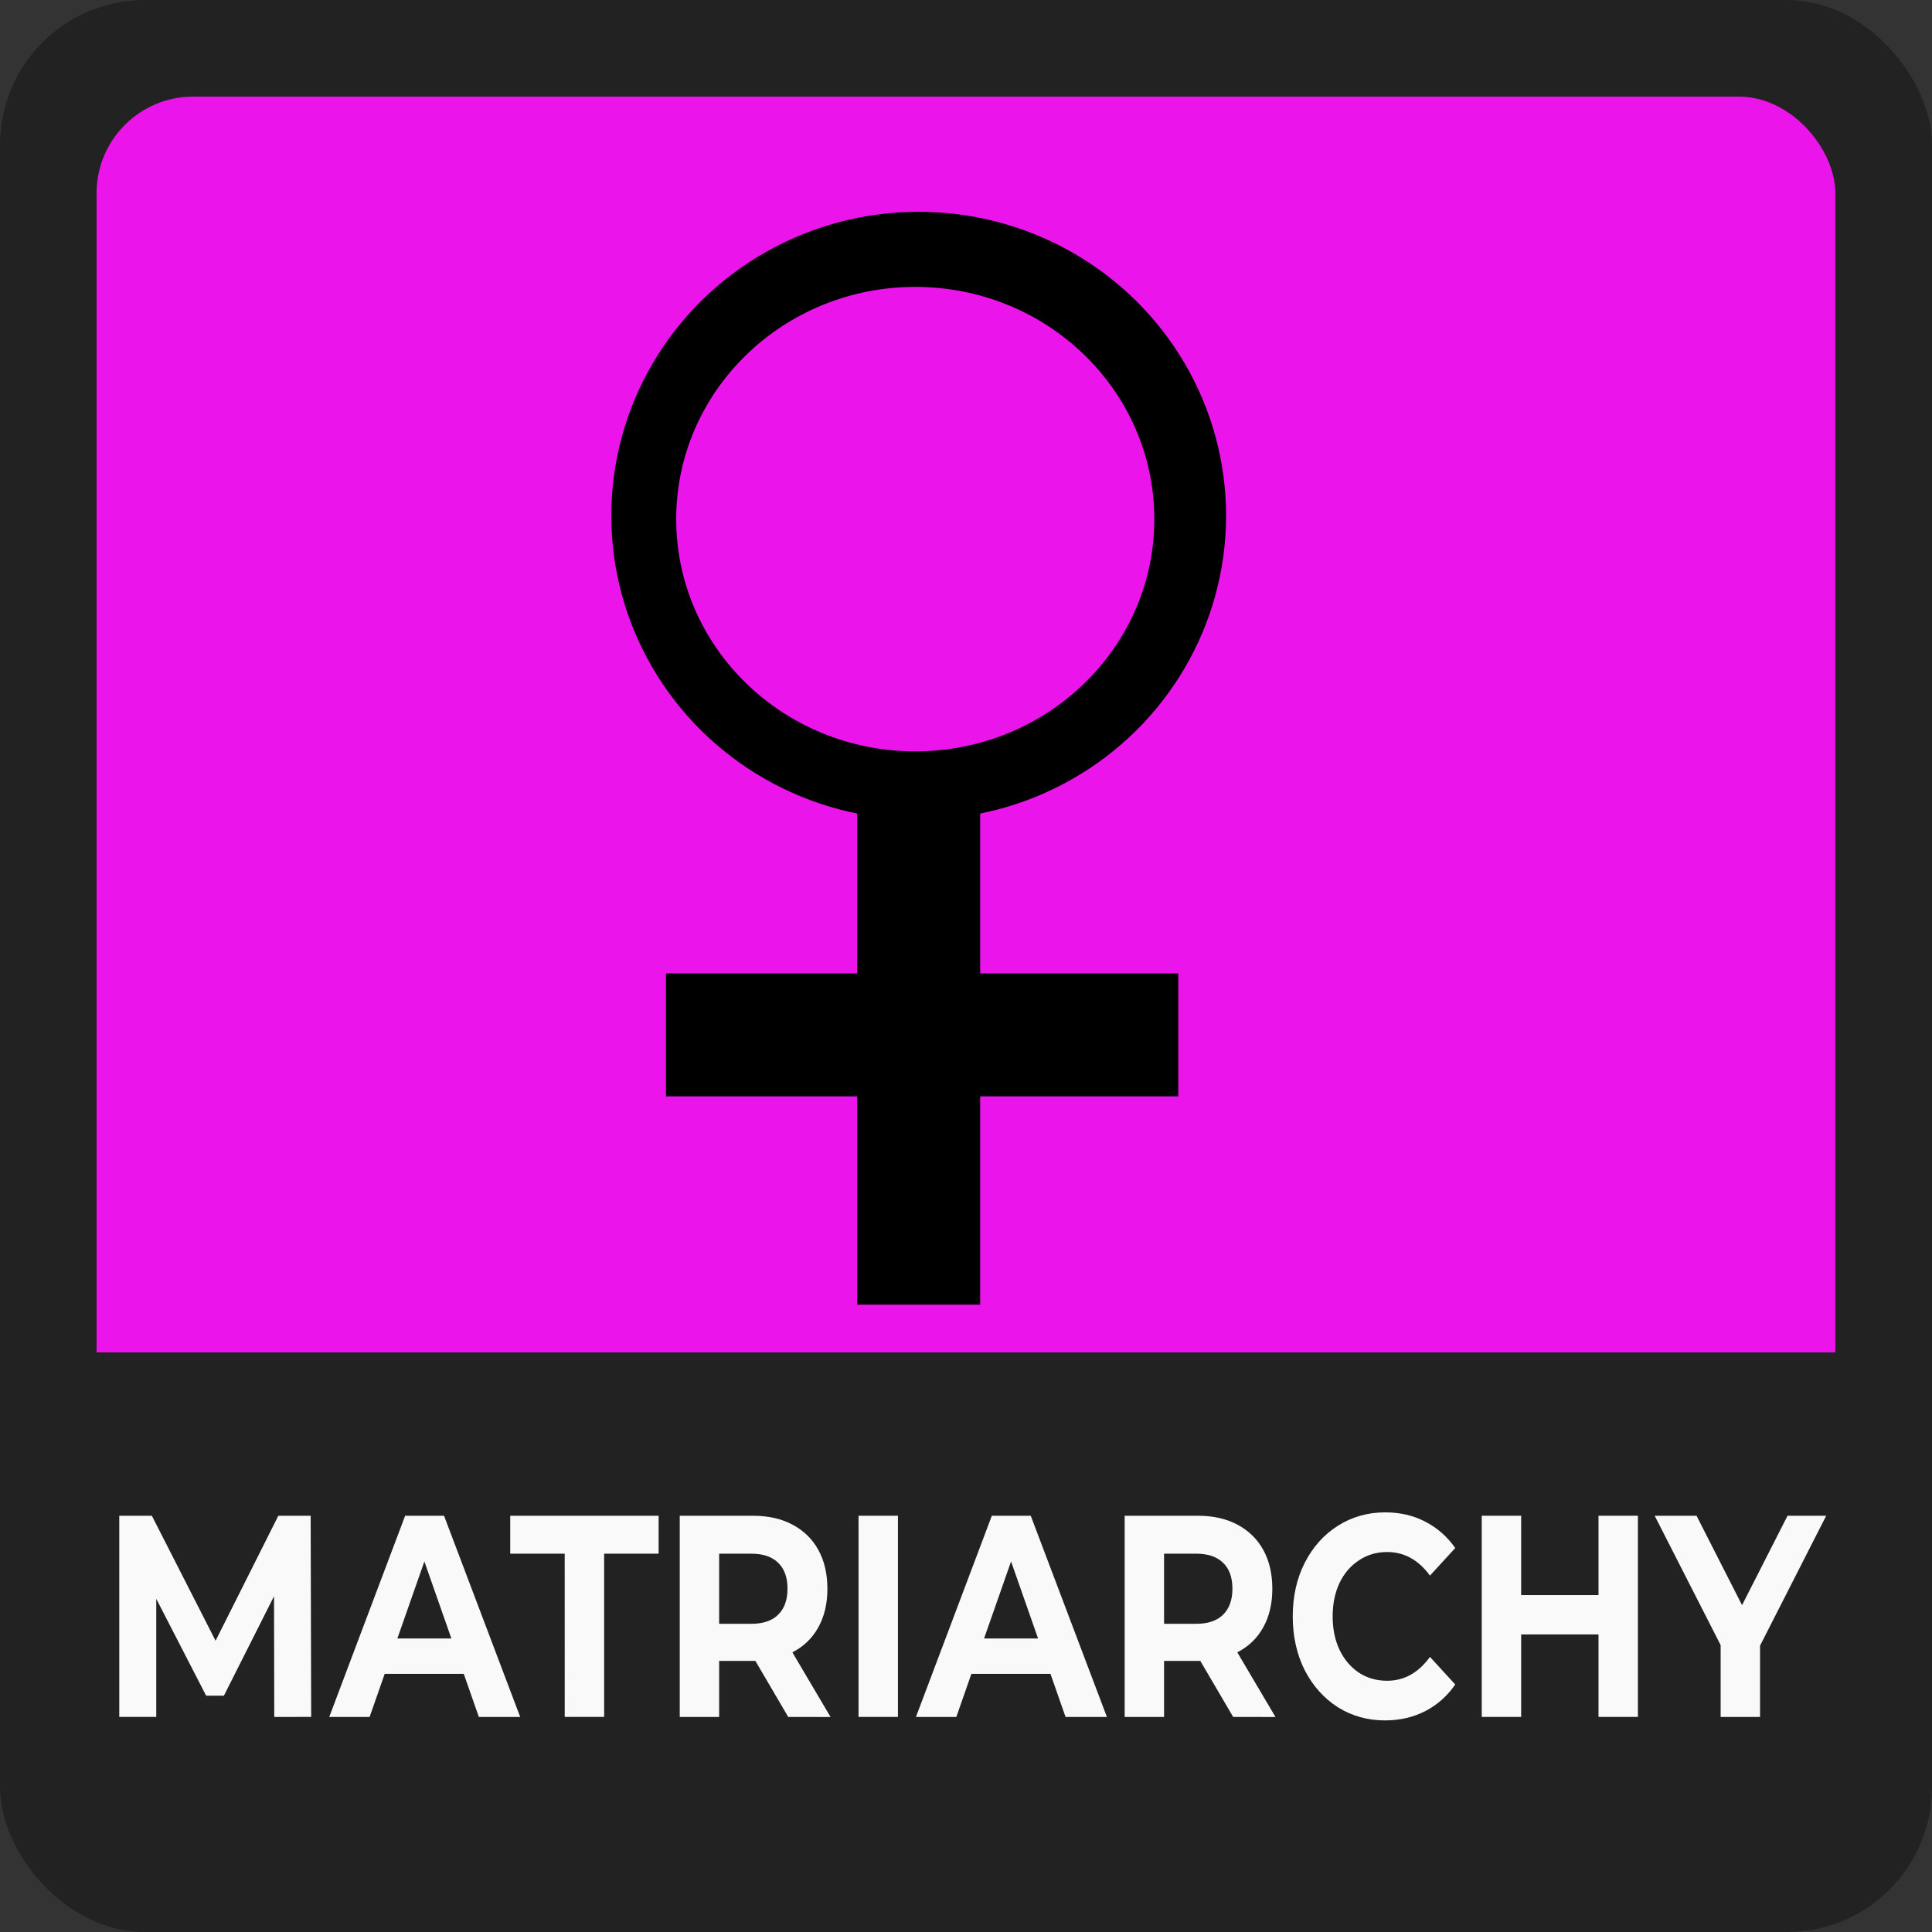
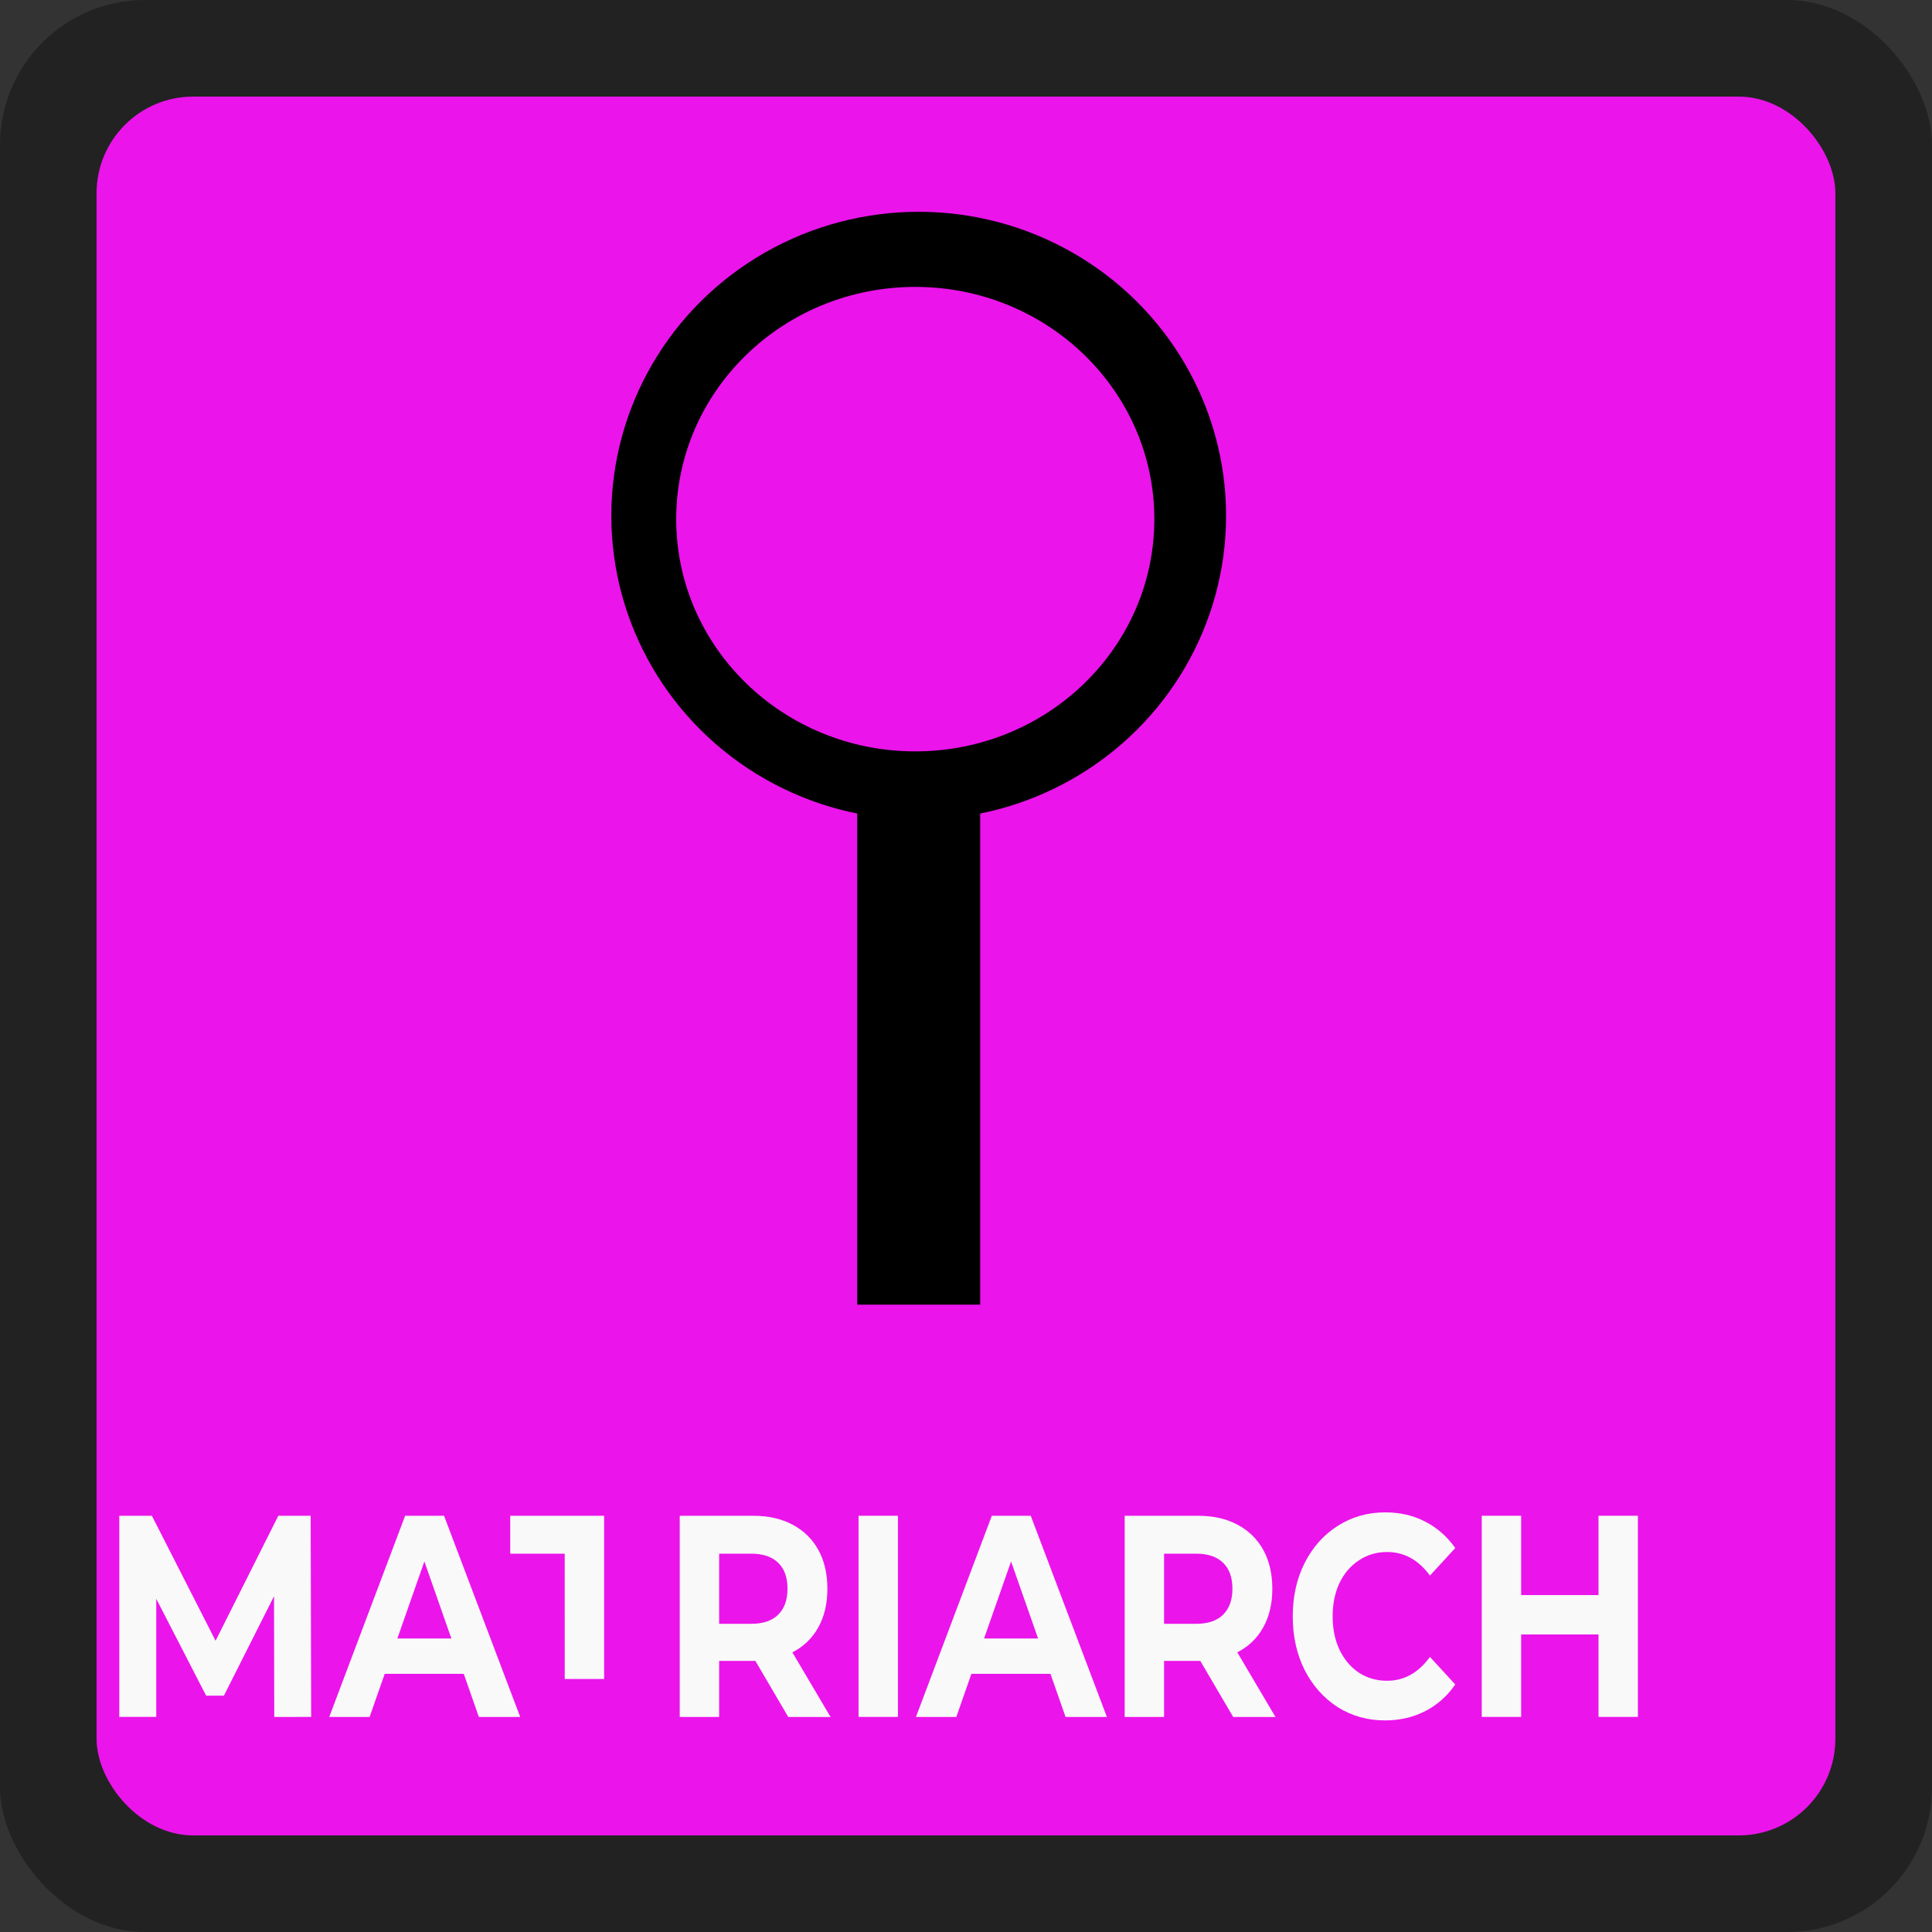
<svg xmlns="http://www.w3.org/2000/svg" xmlns:ns1="http://www.inkscape.org/namespaces/inkscape" xmlns:ns2="http://sodipodi.sourceforge.net/DTD/sodipodi-0.dtd" width="200" height="200" viewBox="0 0 52.917 52.917" version="1.1" id="svg8" ns1:version="1.0.2-2 (e86c870879, 2021-01-15)" ns2:docname="matriarchy.svg">
  <rect x="0" y="0" width="52.917" height="52.917" fill="#333333" stroke="none" />
  <defs id="defs2">
    <rect x="-255.23" y="125.834" width="102.525" height="46.959" id="rect873" />
    <ns1:path-effect effect="envelope" id="path-effect4658" is_visible="true" yy="true" xx="true" bendpath1="m -199.084,108.424 h 7.006" bendpath2="m -192.078,108.424 v 6.752" bendpath3="m -199.084,115.176 h 7.006" bendpath4="m -199.084,108.424 v 6.752" />
    <ns1:path-effect effect="bend_path" id="path-effect4656" is_visible="true" bendpath="m -192.001,114.606 c 2.126,-0.531 4.483,0.851 7.006,0" prop_scale="1" scale_y_rel="false" vertical="false" bendpath-nodetypes="cc" />
    <ns1:path-effect effect="bounding_box" id="path-effect4654" is_visible="true" linkedpath="" visualbounds="false" />
  </defs>
  <ns2:namedview id="base" pagecolor="#ffffff" bordercolor="#666666" borderopacity="1.0" ns1:pageopacity="0.0" ns1:pageshadow="2" ns1:zoom="2.8284271" ns1:cx="119.98943" ns1:cy="109.62894" ns1:document-units="mm" ns1:current-layer="layer1" showgrid="false" fit-margin-top="0" fit-margin-left="0" fit-margin-right="0" fit-margin-bottom="0" ns1:window-width="1280" ns1:window-height="961" ns1:window-x="-8" ns1:window-y="-8" ns1:window-maximized="1" showguides="false" ns1:object-nodes="true" units="px" ns1:snap-page="true" ns1:document-rotation="0" />
  <g ns1:label="Layer 1" ns1:groupmode="layer" id="layer1" transform="translate(249.804,-91.409)">
    <rect y="91.409" x="-249.804" height="52.917" width="52.917" id="rect5238-5" style="fill:#222222;fill-opacity:1;fill-rule:nonzero;stroke:none;stroke-width:0.5;stroke-linecap:butt;stroke-linejoin:round;stroke-miterlimit:4;stroke-dasharray:none;stroke-dashoffset:0;stroke-opacity:0.909;paint-order:normal" rx="3.969" ry="3.969" />
    <rect style="fill:#eb14eb;fill-opacity:1;fill-rule:nonzero;stroke:none;stroke-width:0.5;stroke-linecap:butt;stroke-linejoin:round;stroke-miterlimit:4;stroke-dasharray:none;stroke-dashoffset:0;stroke-opacity:0.909;paint-order:normal" id="rect5240-3" width="47.625" height="47.625" x="-247.159" y="94.055" rx="2.646" ry="2.646" />
-     <path ns1:connector-curvature="0" id="path5244-6" d="m -248.349,128.451 v 8.334 c 0,3.078 2.478,5.556 5.556,5.556 h 38.894 c 3.078,0 5.556,-2.478 5.556,-5.556 v -8.334 z" style="fill:#222222;fill-opacity:1;fill-rule:nonzero;stroke:none;stroke-width:0.5;stroke-linecap:butt;stroke-linejoin:round;stroke-miterlimit:4;stroke-dasharray:none;stroke-dashoffset:0;stroke-opacity:0.909;paint-order:normal" />
    <g aria-label="MATRIARCHY" transform="scale(0.92,1.087)" id="text1741" style="font-weight:bold;font-size:7.242px;line-height:1.25;font-family:Montserrat;-inkscape-font-specification:'Montserrat Bold';stroke-width:0.181">
      <path d="m -263.361,127.356 -0.007,-3.042 -1.492,2.506 h -0.529 l -1.485,-2.441 v 2.976 h -1.101 v -5.069 h 0.97 l 1.897,3.15 1.868,-3.15 h 0.963 l 0.015,5.069 z" style="fill:#f9f9f9;stroke-width:0.181" id="path4386" />
      <path d="m -257.719,126.27 h -2.354 l -0.449,1.086 h -1.202 l 2.259,-5.069 h 1.159 l 2.267,5.069 h -1.231 z m -0.369,-0.891 -0.804,-1.941 -0.804,1.941 z" style="fill:#f9f9f9;stroke-width:0.181" id="path4388" />
-       <path d="m -254.714,123.242 h -1.622 v -0.956 h 4.418 v 0.956 h -1.622 v 4.113 h -1.173 z" style="fill:#f9f9f9;stroke-width:0.181" id="path4390" />
+       <path d="m -254.714,123.242 h -1.622 v -0.956 h 4.418 h -1.622 v 4.113 h -1.173 z" style="fill:#f9f9f9;stroke-width:0.181" id="path4390" />
      <path d="m -248.059,127.356 -0.978,-1.412 h -0.058 -1.021 v 1.412 h -1.173 v -5.069 h 2.194 q 0.673,0 1.166,0.225 0.5,0.225 0.768,0.637 0.268,0.413 0.268,0.978 0,0.565 -0.275,0.978 -0.268,0.406 -0.768,0.623 l 1.137,1.629 z m -0.022,-3.23 q 0,-0.427 -0.275,-0.652 -0.275,-0.232 -0.804,-0.232 h -0.956 v 1.767 h 0.956 q 0.529,0 0.804,-0.232 0.275,-0.232 0.275,-0.652 z" style="fill:#f9f9f9;stroke-width:0.181" id="path4392" />
      <path d="m -245.966,122.286 h 1.173 v 5.069 h -1.173 z" style="fill:#f9f9f9;stroke-width:0.181" id="path4394" />
      <path d="m -240.252,126.27 h -2.354 l -0.449,1.086 h -1.202 l 2.259,-5.069 h 1.159 l 2.267,5.069 h -1.231 z m -0.369,-0.891 -0.804,-1.941 -0.804,1.941 z" style="fill:#f9f9f9;stroke-width:0.181" id="path4396" />
      <path d="m -234.813,127.356 -0.978,-1.412 h -0.058 -1.021 v 1.412 h -1.173 v -5.069 h 2.194 q 0.673,0 1.166,0.225 0.5,0.225 0.768,0.637 0.268,0.413 0.268,0.978 0,0.565 -0.275,0.978 -0.268,0.406 -0.768,0.623 l 1.137,1.629 z m -0.022,-3.23 q 0,-0.427 -0.275,-0.652 -0.275,-0.232 -0.804,-0.232 h -0.956 v 1.767 h 0.956 q 0.529,0 0.804,-0.232 0.275,-0.232 0.275,-0.652 z" style="fill:#f9f9f9;stroke-width:0.181" id="path4398" />
      <path d="m -230.294,127.443 q -0.775,0 -1.405,-0.333 -0.623,-0.34 -0.985,-0.934 -0.355,-0.601 -0.355,-1.354 0,-0.753 0.355,-1.347 0.362,-0.601 0.985,-0.934 0.63,-0.34 1.412,-0.34 0.659,0 1.188,0.232 0.536,0.232 0.898,0.666 l -0.753,0.695 q -0.514,-0.594 -1.275,-0.594 -0.471,0 -0.84,0.21 -0.369,0.203 -0.579,0.572 -0.203,0.369 -0.203,0.84 0,0.471 0.203,0.84 0.21,0.369 0.579,0.579 0.369,0.203 0.84,0.203 0.76,0 1.275,-0.601 l 0.753,0.695 q -0.362,0.442 -0.898,0.673 -0.536,0.232 -1.195,0.232 z" style="fill:#f9f9f9;stroke-width:0.181" id="path4400" />
      <path d="m -222.763,122.286 v 5.069 h -1.173 v -2.078 h -2.303 v 2.078 h -1.173 v -5.069 h 1.173 v 1.999 h 2.303 v -1.999 z" style="fill:#f9f9f9;stroke-width:0.181" id="path4402" />
-       <path d="m -219.127,125.56 v 1.796 h -1.173 v -1.81 l -1.963,-3.259 h 1.246 l 1.354,2.252 1.354,-2.252 h 1.151 z" style="fill:#f9f9f9;stroke-width:0.181" id="path4404" />
    </g>
    <ellipse style="fill:#000000;fill-opacity:1;stroke-width:0.265" id="path2304" cx="-224.641" cy="105.535" rx="8.419" ry="8.325" />
    <rect style="fill:#000000;fill-opacity:1;stroke-width:0.265" id="rect2308" width="3.368" height="14.686" x="-226.325" y="112.457" />
-     <rect style="fill:#000000;fill-opacity:1;stroke-width:0.265" id="rect2310" width="14.032" height="3.368" x="-231.563" y="118.07" />
    <ellipse style="fill:#eb14eb;fill-opacity:1;stroke-width:0.265" id="path2312" cx="-224.735" cy="105.628" rx="6.548" ry="6.361" />
  </g>
</svg>